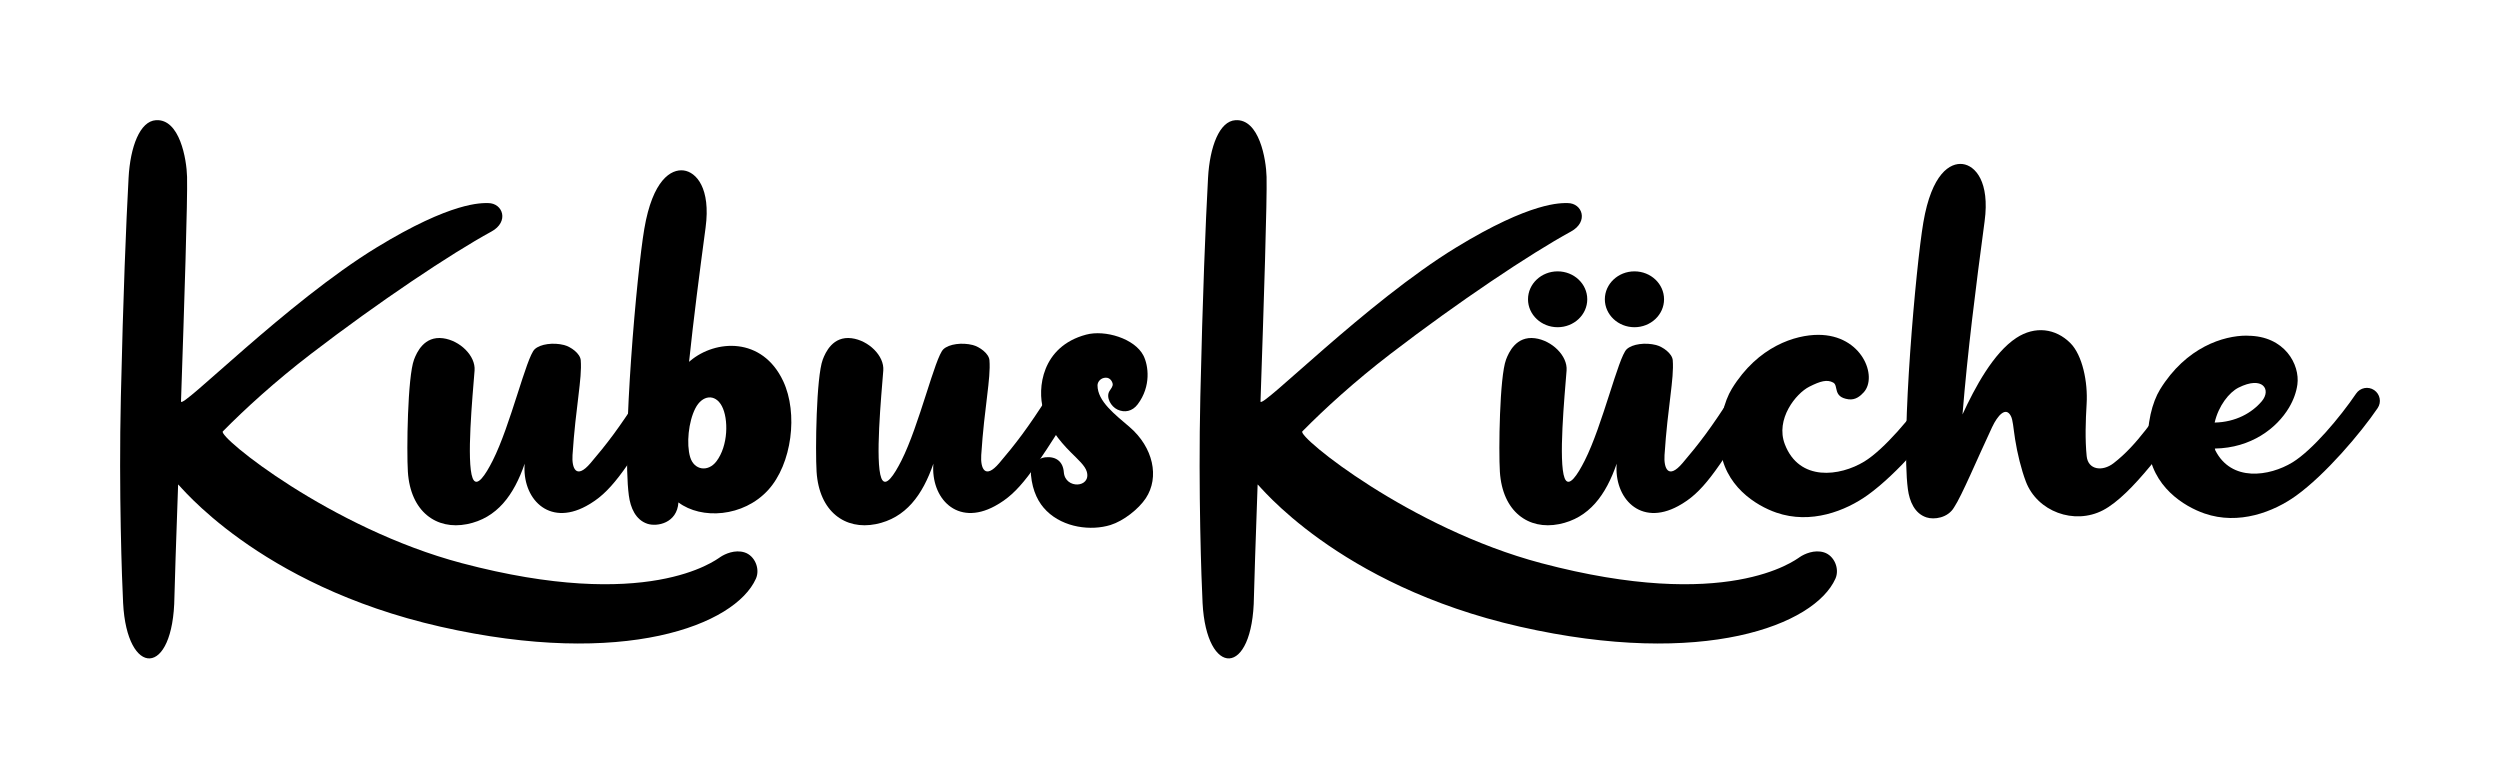
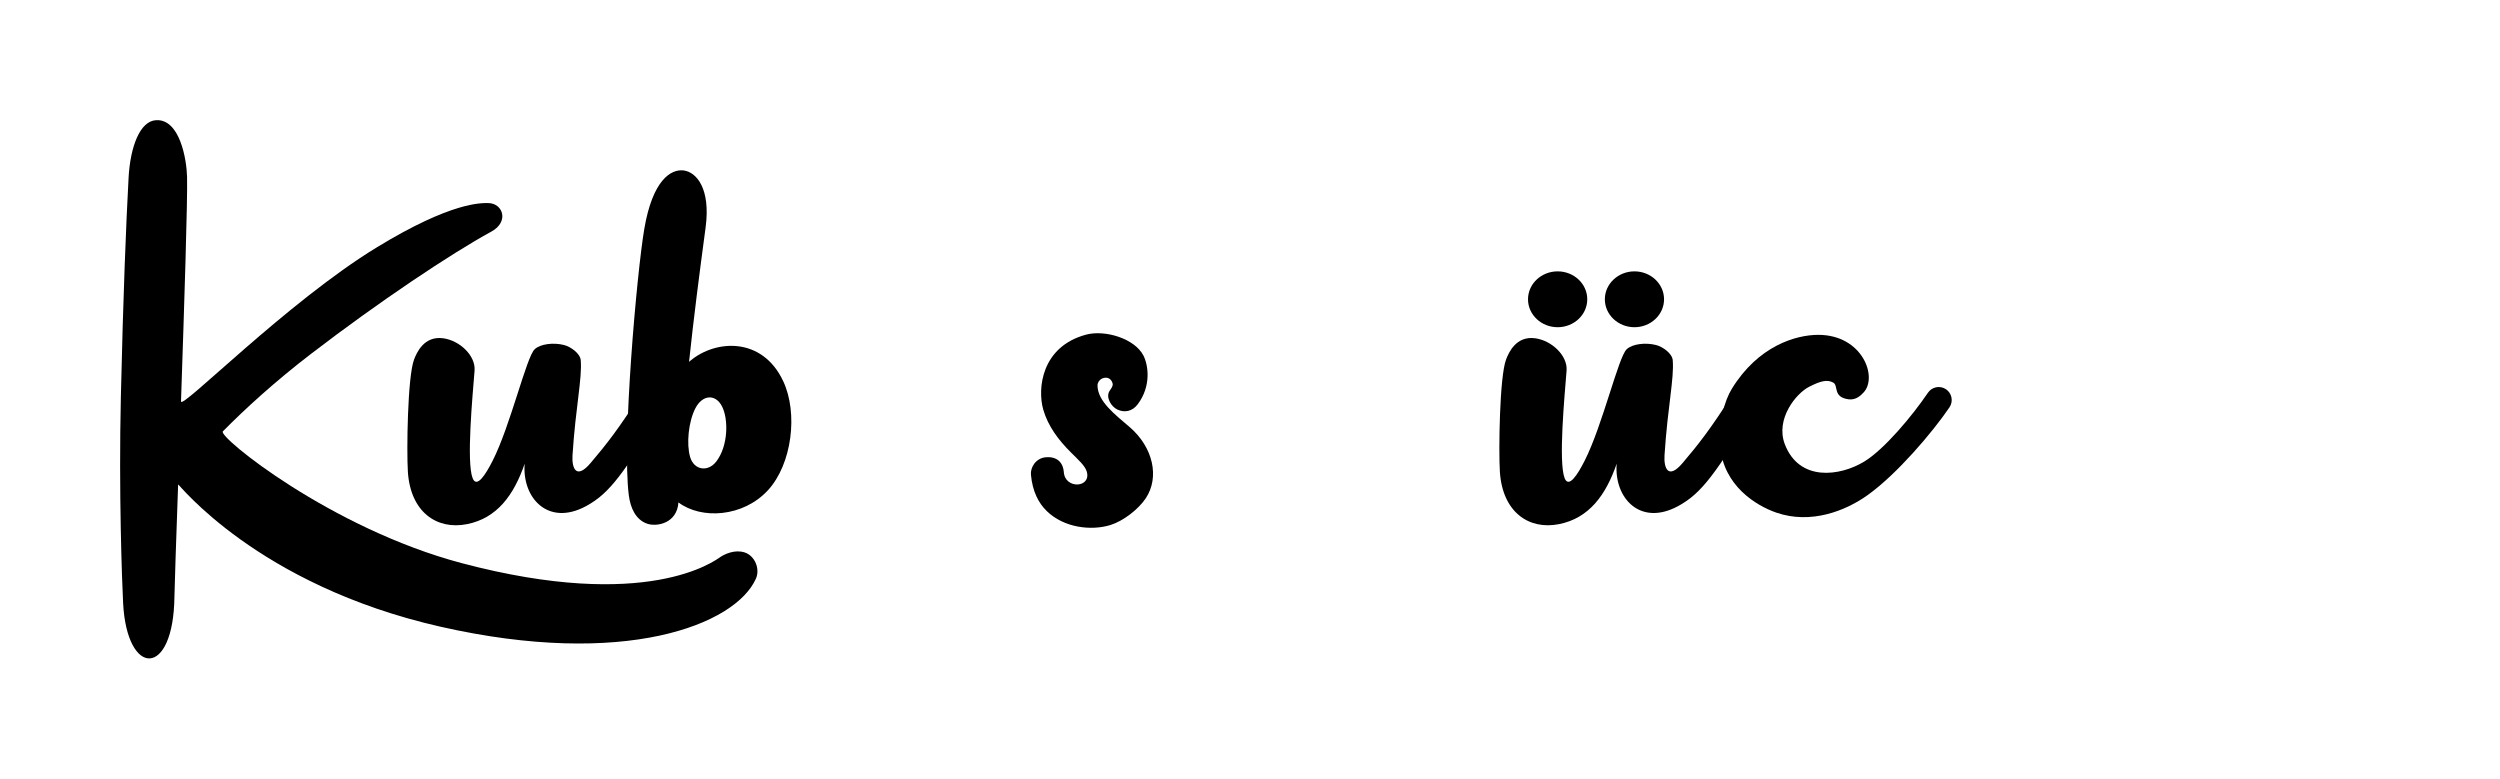
<svg xmlns="http://www.w3.org/2000/svg" aria-hidden="true" role="img" width="100%" height="100%" enable-background="new 0 0 589.9 183.7" viewBox="0 0 589.9 183.7">
  <path d="m36.8 28.36c5.61-.36 7.24 9.2 7.34 13.37.14 5.4-.64 29.74-1.43 52.99-.07 2.14 25.01-23.41 46.13-36.31 17.84-10.9 24.79-10.49 26.35-10.49 3.46 0 5.03 4.39.76 6.72-9.6 5.24-26.54 16.57-42.57 28.86-8.43 6.47-15.52 12.94-20.8 18.29-1.23 1.24 25.48 22.9 56.37 31.09 43.81 11.6 59.75-.59 61.03-1.45 1.07-.72 3.42-1.8 5.69-1.09 2.44.76 3.74 3.89 2.69 6.22-4.9 10.92-31.09 21.15-74.42 11.32s-61.9-33.89-61.91-33.57c-.45 12.92-.85 24.34-.87 26.48-.21 19.27-11.22 19.07-12.11 1.51-.26-5.03-1.05-26.23-.53-48.69.55-24.11 1.23-40.78 1.82-51.67.4-7.31 2.67-13.35 6.46-13.58z" />
  <path d="m110.18 123.68c-7.14 1.42-13.34-2.89-13.94-12.38-.31-4.93-.08-22.39 1.46-26.46.64-1.69 2.38-5.6 6.82-5.03 3.99.52 7.74 4.15 7.46 7.62-.49 6.19-1.94 21.53-.47 25.37.96 2.5 3.05-.76 4.74-4.1 4.23-8.35 7.94-24.43 9.91-26.29 1.33-1.26 4.44-1.64 6.93-1 1.61.41 3.81 2 3.94 3.59.35 4.41-1.19 10.84-1.94 22.39-.2 3.06.85 5.88 4.26 1.87 3.74-4.4 6.71-8.18 11.76-16.16.96-1.51 2.96-1.96 4.47-1.01 1.51.96 1.96 2.96 1.01 4.47-9.43 14.89-12.47 19.7-18.28 22.85-8.99 4.88-15.16-1.94-14.51-10-2.54 7.37-6.48 12.85-13.62 14.27z" />
  <path d="m152.76 123.59c-2.78-.92-4-3.77-4.38-6.68-1.66-12.58 1.9-52.71 3.65-62.92 1.97-11.57 6.33-14.15 9.29-13.77s6.42 4.18 5.17 13.49c-1.48 11.04-2.82 21.42-3.9 31.67.09-.08.18-.15.27-.23 5.97-5.03 17-5.74 21.94 4.78 3.56 7.57 2.08 19.55-3.57 25.72-5.84 6.37-15.71 6.99-21.15 2.9-.31 4.89-5.02 5.8-7.32 5.04zm10.09-15.73c.92 3.1 4.21 3.59 6.18 1.02 2.83-3.7 2.89-10.07 1.3-13.06s-4.65-2.62-6.26.54c-1.62 3.16-2.14 8.4-1.22 11.5z" />
-   <path d="m206.62 123.68c-7.14 1.42-13.34-2.89-13.94-12.38-.31-4.93-.08-22.39 1.46-26.46.64-1.69 2.38-5.6 6.82-5.03 3.99.52 7.74 4.15 7.46 7.62-.49 6.19-1.94 21.53-.47 25.37.96 2.5 3.05-.76 4.74-4.1 4.23-8.35 7.94-24.43 9.91-26.29 1.33-1.26 4.44-1.64 6.93-1 1.61.41 3.81 2 3.94 3.59.35 4.41-1.19 10.84-1.94 22.39-.2 3.06.85 5.88 4.26 1.87 3.74-4.4 6.71-8.18 11.76-16.16.96-1.51 2.96-1.96 4.47-1.01 1.51.96 1.96 2.96 1.01 4.47-9.43 14.89-12.47 19.7-18.28 22.85-8.99 4.88-15.16-1.94-14.51-10-2.54 7.37-6.49 12.85-13.62 14.27z" />
  <path d="m263.69 96.65c-1.54-.71-2.78-2.88-1.92-4.34.34-.57.9-1.13.77-1.79-.06-.33-.48-1.41-1.6-1.4-1.22.01-1.97.98-1.97 1.81 0 3.78 4.18 6.91 7.59 9.85 5.52 4.75 7.11 11.81 3.79 16.8-1.69 2.54-5.24 5.34-8.32 6.3-4.56 1.41-11.01.66-15.06-3.31-1.87-1.83-3.34-4.54-3.71-8.55-.16-1.69 1.11-3.94 3.56-4.13s4.01 1.08 4.2 3.53c.31 4.06 6.51 3.71 5.42-.12-.4-1.42-2.04-2.83-3.78-4.58-2.89-2.88-5.36-6.14-6.49-10.06-1.43-4.97-.42-14.89 10.11-17.7 4.47-1.2 11.49.93 13.53 4.95 1.16 2.29 1.87 7.2-1.36 11.49-1.27 1.69-3.1 2.02-4.76 1.25z" />
-   <path d="m291.52 28.36c5.61-.36 7.24 9.2 7.34 13.37.14 5.4-.64 29.74-1.43 52.99-.07 2.14 25.01-23.41 46.13-36.31 17.84-10.9 24.79-10.49 26.35-10.49 3.46 0 5.03 4.39.76 6.72-9.6 5.24-26.54 16.57-42.57 28.86-8.43 6.47-15.52 12.94-20.8 18.29-1.23 1.24 25.48 22.9 56.37 31.09 43.81 11.6 59.75-.59 61.03-1.45 1.06-.72 3.42-1.8 5.69-1.09 2.44.76 3.74 3.89 2.69 6.22-4.9 10.92-31.09 21.15-74.42 11.32s-61.9-33.89-61.91-33.57c-.45 12.92-.85 24.34-.87 26.48-.21 19.27-11.22 19.07-12.12 1.51-.26-5.03-1.04-26.23-.53-48.69.55-24.11 1.23-40.78 1.82-51.67.41-7.31 2.67-13.35 6.47-13.58z" />
  <path d="m367.85 123.68c-7.14 1.42-13.34-2.89-13.94-12.38-.31-4.93-.08-22.39 1.46-26.46.64-1.69 2.38-5.6 6.82-5.03 3.99.52 7.74 4.15 7.46 7.62-.49 6.19-1.94 21.53-.47 25.37.96 2.5 3.05-.76 4.74-4.1 4.23-8.35 7.94-24.43 9.91-26.29 1.33-1.26 4.44-1.64 6.93-1 1.61.41 3.81 2 3.94 3.59.35 4.41-1.19 10.84-1.94 22.39-.2 3.06.85 5.88 4.26 1.87 3.74-4.4 6.71-8.18 11.76-16.16.96-1.51 2.96-1.96 4.47-1.01 1.51.96 1.96 2.96 1.01 4.47-9.43 14.89-12.47 19.7-18.28 22.85-8.99 4.88-15.16-1.94-14.51-10-2.54 7.37-6.48 12.85-13.62 14.27zm6.68-53.06c0 3.64-3.13 6.59-6.99 6.59s-6.99-2.96-6.99-6.59 3.13-6.59 6.99-6.59 6.99 2.95 6.99 6.59zm18.12 0c0 3.64-3.13 6.59-6.98 6.59-3.86 0-6.99-2.96-6.99-6.59s3.13-6.59 6.99-6.59c3.85 0 6.98 2.95 6.98 6.59z" />
  <path d="m405.88 105.28c-.44-5.37.97-10.62 2.77-13.55 6.19-10.09 15.08-12.72 20.39-12.72 10.36 0 14.09 9.88 10.72 13.57-.82.9-1.97 1.86-3.58 1.64-3.8-.52-2.3-3.24-3.62-3.95-1.44-.78-2.99-.36-5.63.97-3.17 1.59-8.05 7.68-5.78 13.59 3.41 8.89 13.02 7.56 18.74 4.08 4.67-2.84 11.24-10.65 15.03-16.24.95-1.4 2.86-1.77 4.26-.82s1.77 2.86.82 4.26c-4.01 5.91-12.33 15.69-19.25 20.67-5.25 3.78-13.47 7-21.61 4.18-4.69-1.62-12.47-6.29-13.26-15.68z" />
-   <path d="m454.56 122.08c-2.78-.91-4-3.77-4.38-6.67-1.66-12.59 1.91-52.71 3.65-62.92 1.97-11.57 6.33-14.15 9.29-13.78 2.97.38 6.42 4.19 5.17 13.49-2.15 16.05-4 30.71-5.22 45.59 2.92-6.34 7.29-14.51 12.69-18.05 4.43-2.91 9.29-2.25 12.75 1.2 2.87 2.86 4.16 9.23 3.85 14.34-.24 4.02-.39 8.38.01 12.35.33 3.27 3.73 3.68 6.33 1.68 5.77-4.45 9.4-10.52 15.02-17.72 1.04-1.33 3.08-1.34 4.33-.2s1.21 2.98.2 4.33c-6.6 8.81-15.15 21.08-22.02 24.67-6.78 3.54-15.53.32-18.21-6.76-1.09-2.87-2.02-6.68-2.54-9.99-.45-2.88-.5-4.54-1.01-5.5-1.18-2.25-3.08-.18-4.41 2.64-3.51 7.48-7.15 16.19-8.96 18.91-1.47 2.55-4.74 2.98-6.54 2.39z" />
-   <path d="m530.32 79.22c8.79 0 12.41 6.83 11.77 11.52-.24 1.75-.89 3.61-1.96 5.42-2.91 4.91-8.98 9.55-17.51 9.68.03.13.06.26.08.38 3.79 7.57 12.77 6.2 18.22 2.89 4.67-2.84 11.24-10.65 15.03-16.24.95-1.4 2.86-1.77 4.26-.82s1.77 2.86.81 4.26c-4.01 5.91-12.33 15.69-19.25 20.67-5.25 3.78-13.48 7-21.61 4.18-4.7-1.63-12.48-6.29-13.25-15.69-.45-5.37.96-10.62 2.76-13.55 6.2-10.09 15.09-12.72 20.39-12.72h.13.13zm-2.11 12.24c-2.23 1.12-4.74 4.3-5.64 8.25 4.98-.11 8.8-2.29 11.12-5.03 2.31-2.74.23-6.09-5.48-3.22z" />
</svg>